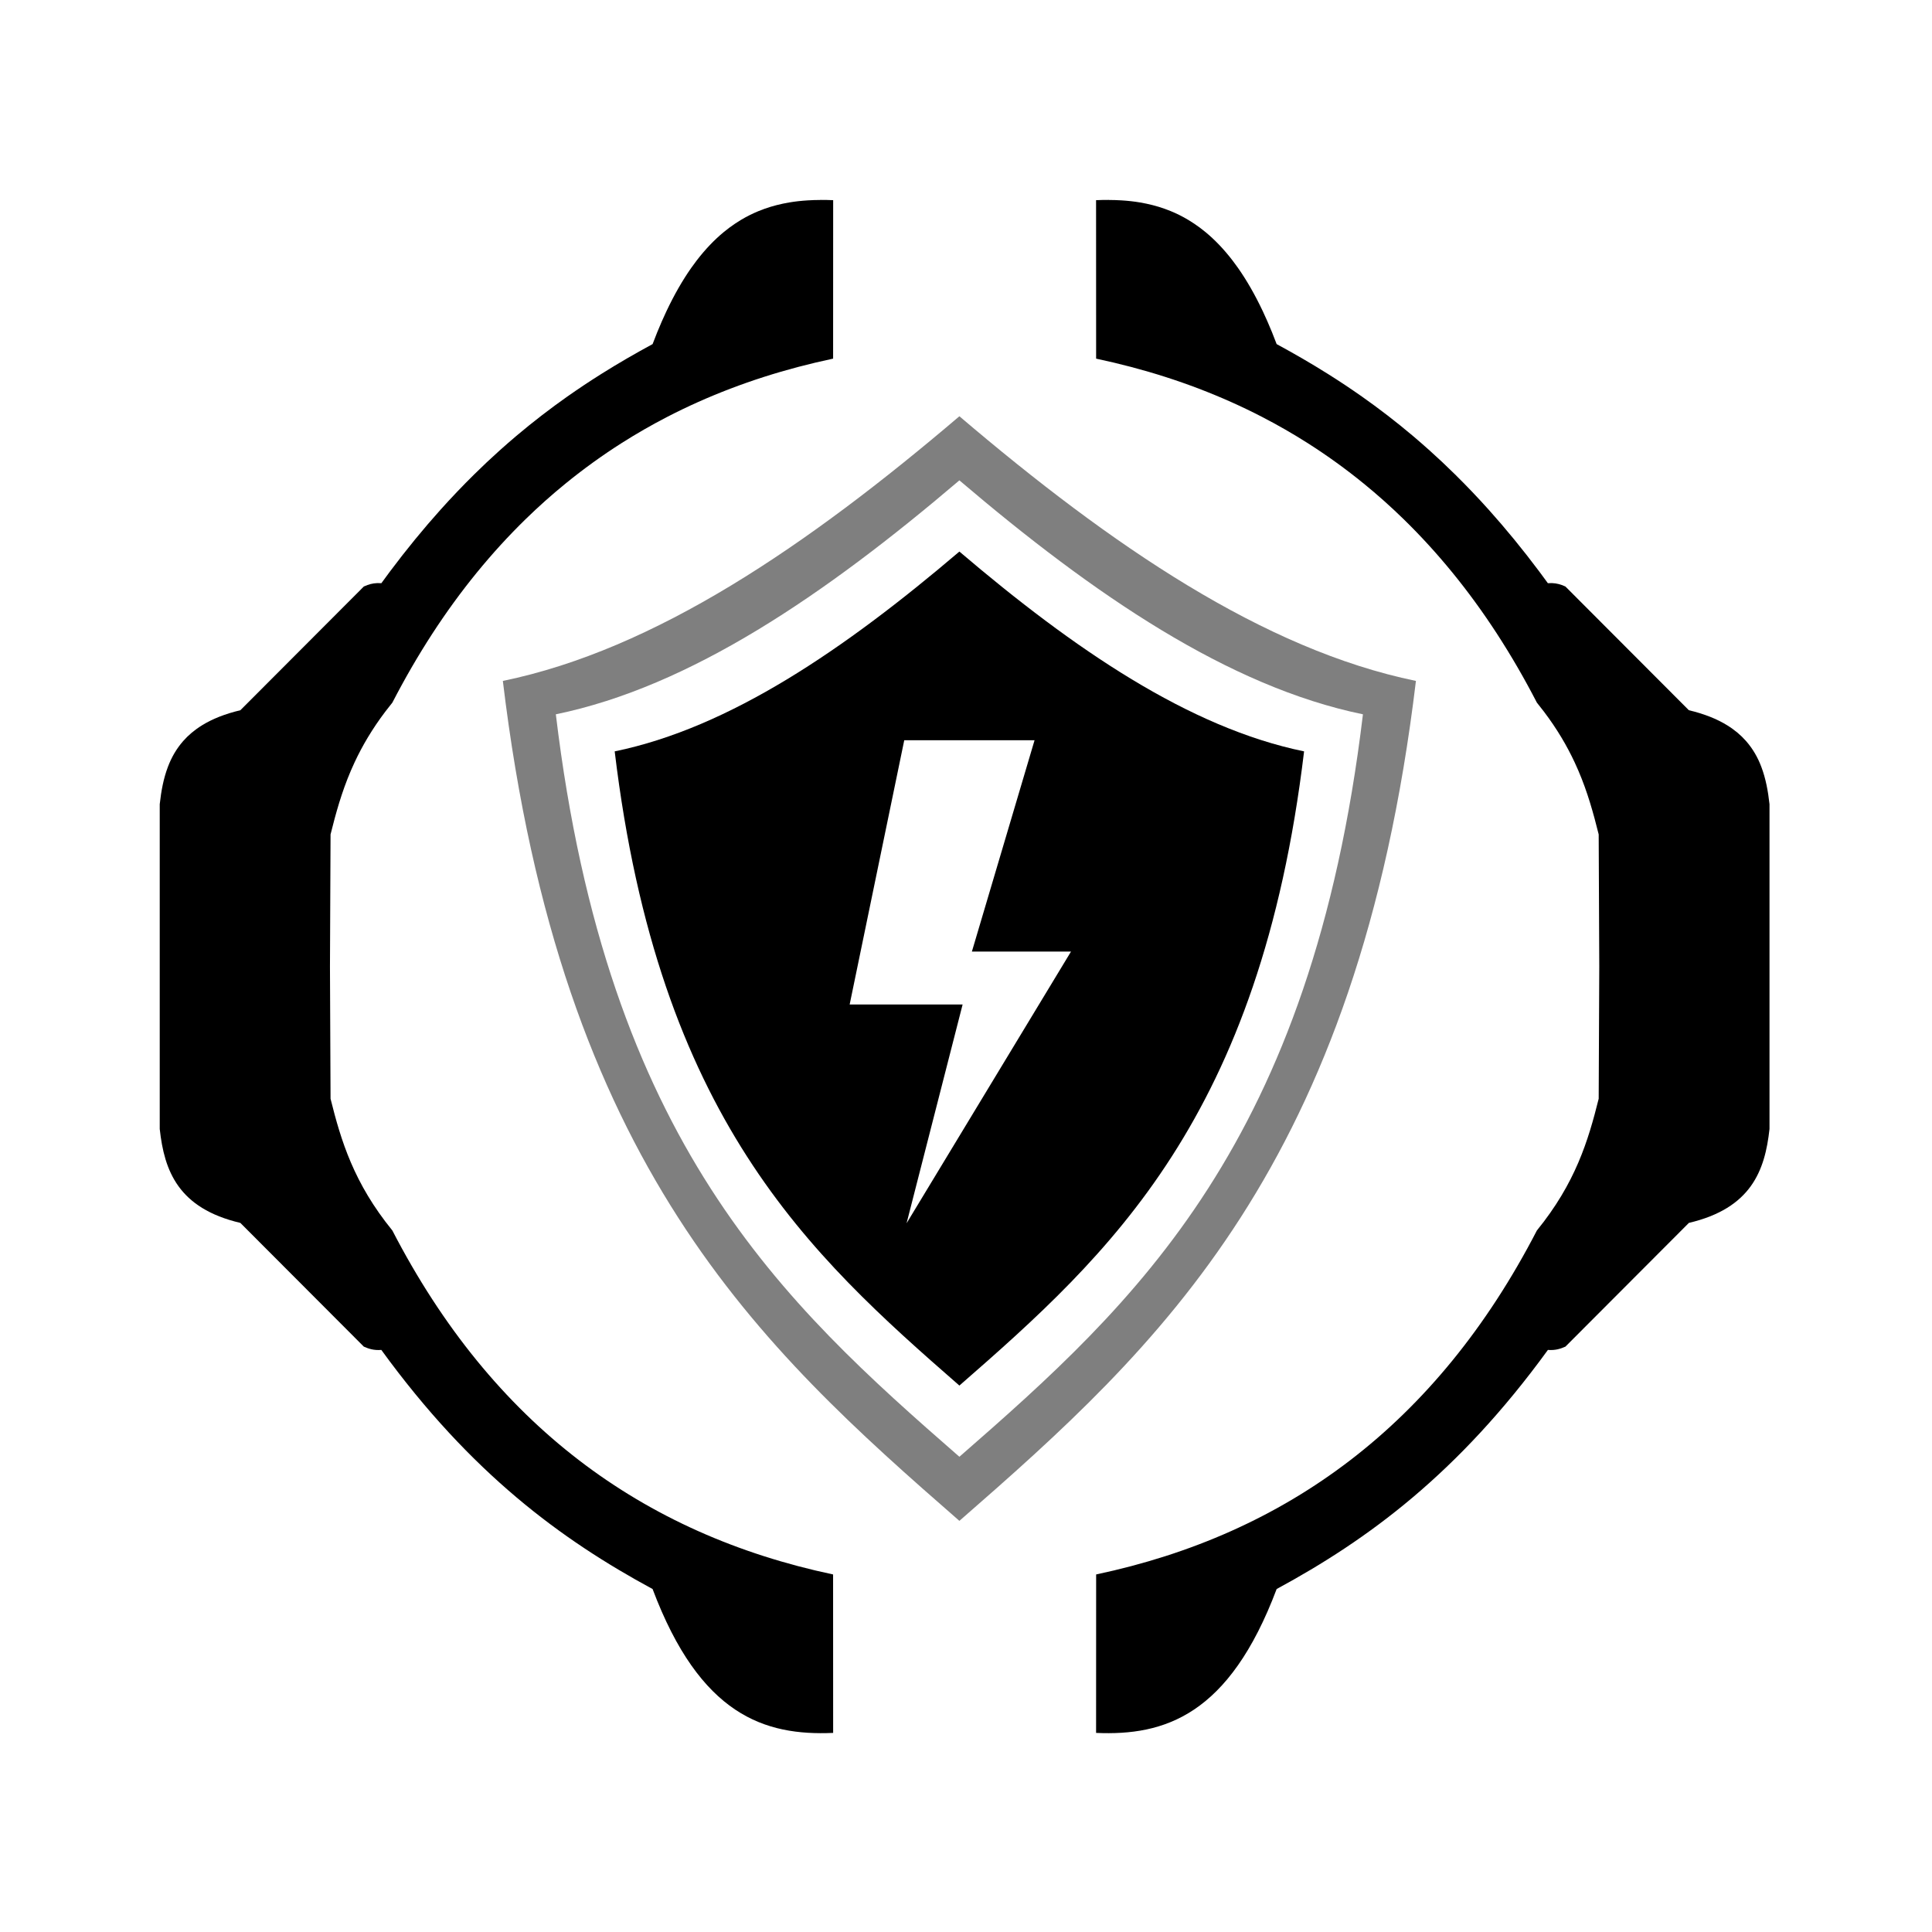
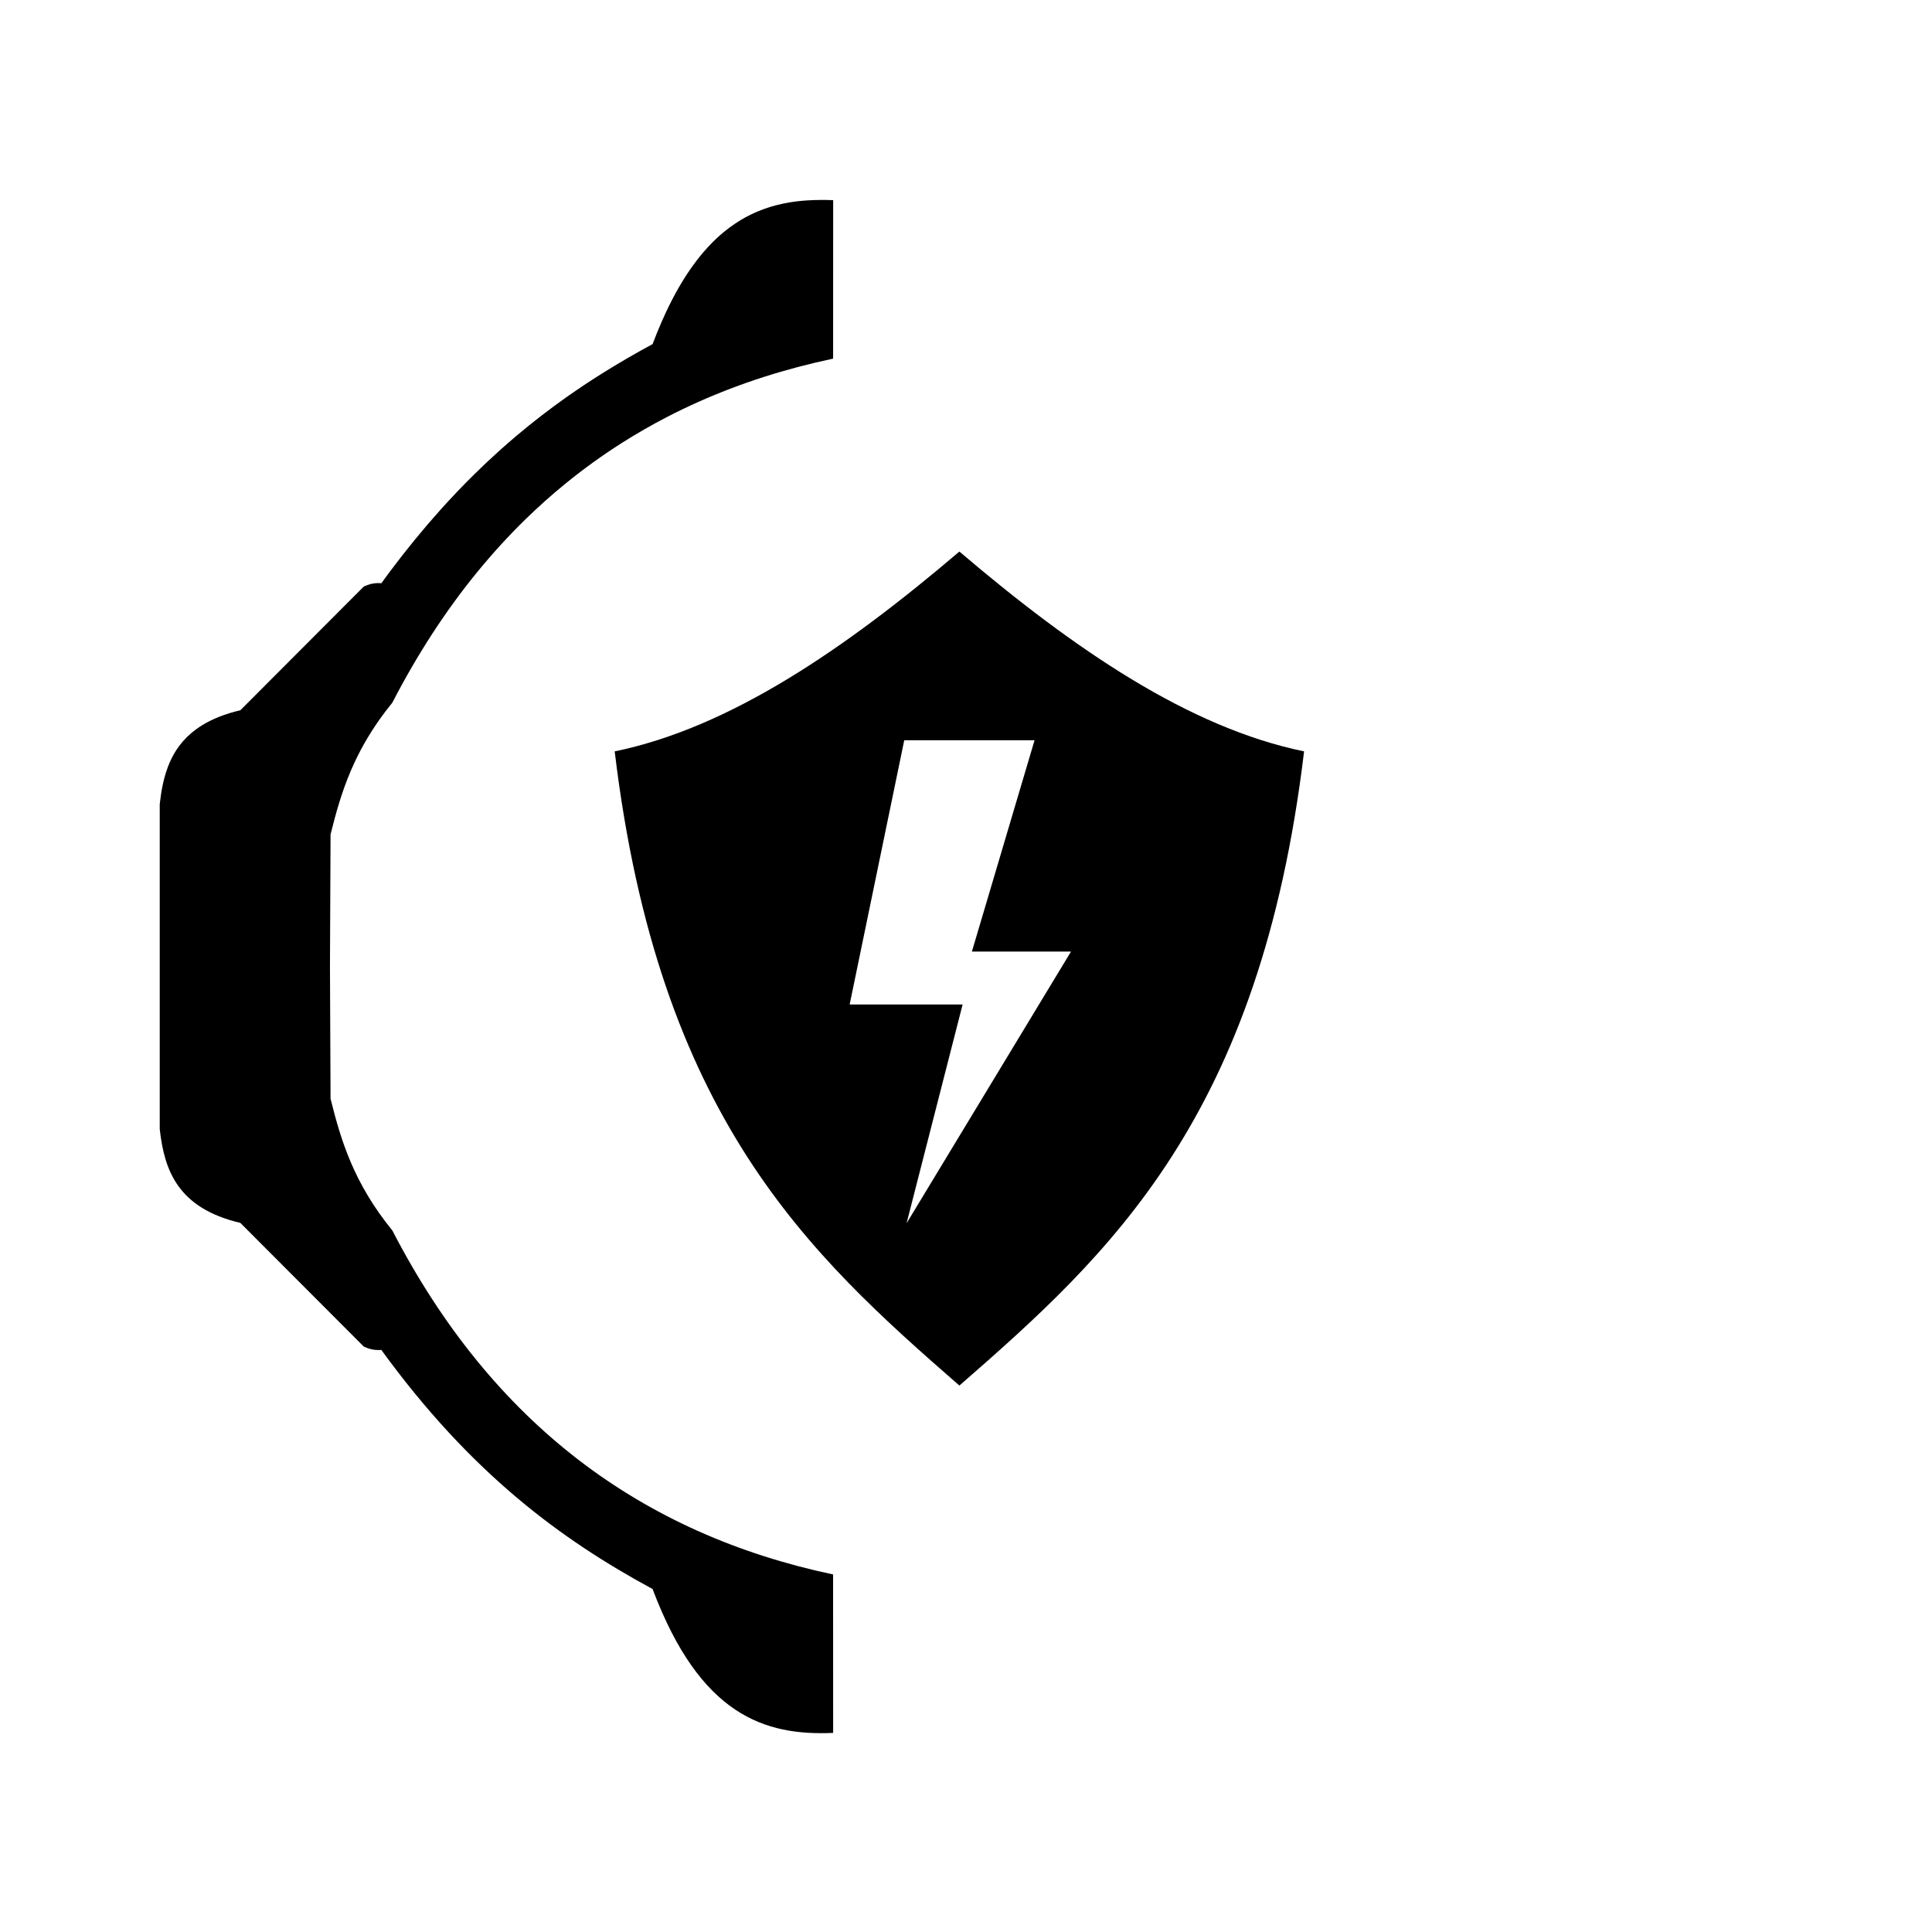
<svg xmlns="http://www.w3.org/2000/svg" xmlns:ns1="http://www.inkscape.org/namespaces/inkscape" xmlns:ns2="http://sodipodi.sourceforge.net/DTD/sodipodi-0.dtd" width="256" height="256" viewBox="0 0 67.733 67.733" version="1.1" id="svg7176" ns1:version="1.2.2 (732a01da63, 2022-12-09)" ns2:docname="Radiant_Transfer.svg" xml:space="preserve">
  <title id="title5202">Radiant Transfer</title>
  <ns2:namedview id="namedview7178" pagecolor="#a279d1" bordercolor="#666666" borderopacity="1.0" ns1:pageshadow="2" ns1:pageopacity="0.44705882" ns1:pagecheckerboard="true" ns1:document-units="mm" showgrid="false" units="px" ns1:zoom="2" ns1:cx="-175.25" ns1:cy="197.5" ns1:window-width="3840" ns1:window-height="2107" ns1:window-x="-8" ns1:window-y="-8" ns1:window-maximized="1" ns1:current-layer="layer1" ns1:showpageshadow="2" ns1:deskcolor="#e5cac3" showguides="false" />
  <defs id="defs7173">
    <pattern id="EMFhbasepattern" patternUnits="userSpaceOnUse" width="6" height="6" x="0" y="0" />
    <pattern id="EMFhbasepattern-3" patternUnits="userSpaceOnUse" width="6" height="6" x="0" y="0" />
    <pattern id="EMFhbasepattern-31" patternUnits="userSpaceOnUse" width="6" height="6" x="0" y="0" />
    <pattern id="EMFhbasepattern-4" patternUnits="userSpaceOnUse" width="6" height="6" x="0" y="0" />
    <pattern id="EMFhbasepattern-5" patternUnits="userSpaceOnUse" width="6" height="6" x="0" y="0" />
    <pattern id="EMFhbasepattern-9" patternUnits="userSpaceOnUse" width="6" height="6" x="0" y="0" />
    <pattern id="EMFhbasepattern-8" patternUnits="userSpaceOnUse" width="6" height="6" x="0" y="0" />
  </defs>
  <g ns1:label="invertable" ns1:groupmode="layer" id="layer1" style="display:inline">
    <g id="g1222" ns1:label="Radiant Transfer" style="display:inline" transform="matrix(0.618,0,0,0.618,107.919,3.97)">
      <path id="path514" style="fill:#000000;fill-opacity:1;stroke:none;stroke-width:0.265px;stroke-linecap:butt;stroke-linejoin:miter;stroke-opacity:1" d="m -120.201,24.865 c -6.518,5.552 -13.036,9.995 -19.554,11.336 2.494,20.775 11.004,28.517 19.554,35.977 8.55,-7.459 17.061,-15.202 19.554,-35.977 -6.518,-1.341 -13.036,-5.784 -19.554,-11.336 z m -3.128,10.705 h 7.392 l -3.555,11.989 h 5.622 l -9.327,15.412 3.179,-12.411 h -6.408 z" />
-       <path id="path514-4" style="display:inline;fill:#000000;fill-opacity:0.5;stroke:none;stroke-width:0.35px;stroke-linecap:butt;stroke-linejoin:miter;stroke-opacity:1" d="m -120.201,17.19 c -8.633,7.354 -17.266,13.238 -25.899,15.014 3.303,27.515 14.574,37.77 25.899,47.649 11.324,-9.879 22.596,-20.134 25.899,-47.649 -8.633,-1.776 -17.266,-7.661 -25.899,-15.014 z m 0,3.636 c 7.631,6.5 15.262,11.702 22.893,13.272 -2.92,24.322 -12.883,33.387 -22.893,42.119 -10.01,-8.733 -19.974,-17.798 -22.893,-42.119 7.631,-1.57 15.262,-6.772 22.893,-13.272 z" />
      <path id="path1132" style="fill:#000000;fill-opacity:1;stroke:none;stroke-width:0.265px;stroke-linecap:butt;stroke-linejoin:miter;stroke-opacity:1" d="m -128.085,4.92 c -0.24,8.869e-4 -0.48,0.008 -0.718,0.023 -0.357,0.022 -0.712,0.06 -1.063,0.12 -0.117,0.02 -0.234,0.042 -0.35,0.067 -0.116,0.025 -0.232,0.052 -0.348,0.081 -0.116,0.03 -0.231,0.061 -0.345,0.096 -0.115,0.035 -0.229,0.073 -0.343,0.113 -0.114,0.04 -0.227,0.084 -0.34,0.13 -0.339,0.139 -0.673,0.305 -1.002,0.502 -0.11,0.066 -0.219,0.135 -0.328,0.208 -0.109,0.073 -0.217,0.149 -0.325,0.229 -0.107,0.08 -0.214,0.163 -0.32,0.251 -0.531,0.438 -1.047,0.974 -1.545,1.624 -0.1,0.13 -0.199,0.265 -0.297,0.404 -0.49,0.697 -0.961,1.512 -1.411,2.463 -0.09,0.19 -0.179,0.386 -0.267,0.588 -0.088,0.201 -0.176,0.408 -0.262,0.621 -0.086,0.213 -0.172,0.431 -0.256,0.656 -0.971,0.526 -1.94,1.084 -2.907,1.692 -0.322,0.203 -0.644,0.41 -0.966,0.624 -0.161,0.107 -0.322,0.216 -0.483,0.326 -0.161,0.11 -0.321,0.221 -0.482,0.334 -0.482,0.34 -0.964,0.694 -1.445,1.065 -0.481,0.371 -0.962,0.758 -1.443,1.164 -0.32,0.271 -0.64,0.55 -0.96,0.837 -0.48,0.431 -0.96,0.882 -1.439,1.355 -0.32,0.315 -0.639,0.64 -0.959,0.975 -0.16,0.167 -0.319,0.337 -0.479,0.51 -0.16,0.173 -0.319,0.348 -0.479,0.526 -0.479,0.534 -0.957,1.092 -1.435,1.676 -0.478,0.584 -0.956,1.194 -1.433,1.832 -0.159,0.213 -0.318,0.429 -0.477,0.648 -0.16,-0.013 -0.302,-0.007 -0.43,0.012 -0.129,0.019 -0.244,0.051 -0.353,0.09 -0.073,0.026 -0.142,0.055 -0.211,0.085 l -7.004,7.019 c -0.11,0.026 -0.218,0.053 -0.323,0.082 -0.105,0.028 -0.207,0.058 -0.307,0.089 -0.1,0.031 -0.197,0.063 -0.292,0.097 -0.19,0.067 -0.369,0.137 -0.54,0.213 -0.17,0.076 -0.332,0.156 -0.484,0.24 -0.076,0.042 -0.15,0.086 -0.222,0.13 -0.215,0.132 -0.411,0.274 -0.59,0.423 -0.179,0.15 -0.34,0.308 -0.485,0.473 -0.097,0.11 -0.187,0.224 -0.271,0.34 -0.042,0.058 -0.082,0.117 -0.121,0.177 -0.039,0.06 -0.076,0.12 -0.112,0.181 -0.036,0.061 -0.07,0.123 -0.103,0.185 -0.033,0.062 -0.064,0.126 -0.095,0.19 -0.06,0.127 -0.115,0.257 -0.165,0.39 -0.251,0.661 -0.384,1.378 -0.465,2.12 v 9.213 9.213 c 0.259,2.373 1.045,4.497 4.573,5.328 l 7.004,7.019 c 0.273,0.12 0.567,0.221 0.994,0.187 5.093,7.009 10.207,10.761 15.388,13.564 2.702,7.179 6.368,8.331 10.243,8.162 l -0.003,-8.989 c -10.806,-2.285 -19.31,-8.499 -25.003,-19.513 -2.187,-2.687 -2.913,-5.094 -3.506,-7.474 l -0.033,-7.497 0.033,-7.497 c 0.074,-0.298 0.15,-0.596 0.231,-0.895 0.081,-0.299 0.167,-0.598 0.259,-0.9 0.046,-0.151 0.094,-0.302 0.145,-0.453 0.201,-0.605 0.437,-1.217 0.728,-1.84 0.218,-0.467 0.467,-0.94 0.756,-1.421 0.289,-0.481 0.617,-0.969 0.994,-1.466 0.126,-0.166 0.257,-0.333 0.393,-0.501 0.178,-0.344 0.359,-0.684 0.542,-1.019 0.183,-0.335 0.369,-0.665 0.558,-0.991 0.378,-0.651 0.766,-1.283 1.165,-1.898 0.2,-0.307 0.402,-0.61 0.607,-0.908 0.205,-0.298 0.412,-0.591 0.623,-0.88 0.21,-0.289 0.423,-0.573 0.639,-0.853 0.216,-0.28 0.434,-0.555 0.655,-0.826 0.221,-0.271 0.445,-0.537 0.671,-0.799 0.452,-0.524 0.915,-1.03 1.388,-1.519 0.236,-0.244 0.475,-0.484 0.717,-0.72 0.725,-0.707 1.472,-1.374 2.243,-2.002 0.514,-0.419 1.037,-0.821 1.57,-1.206 0.533,-0.385 1.077,-0.754 1.63,-1.105 0.83,-0.527 1.681,-1.016 2.555,-1.469 0.582,-0.302 1.175,-0.587 1.776,-0.856 0.301,-0.135 0.604,-0.265 0.909,-0.391 1.222,-0.506 2.481,-0.947 3.778,-1.326 0.648,-0.189 1.306,-0.363 1.972,-0.521 0.333,-0.079 0.668,-0.154 1.006,-0.226 l 0.003,-8.989 c -0.242,-0.011 -0.484,-0.016 -0.724,-0.015 z" />
-       <path id="path1132-5" style="display:inline;fill:#000000;fill-opacity:1;stroke:none;stroke-width:0.265px;stroke-linecap:butt;stroke-linejoin:miter;stroke-opacity:1" d="m -111.724,4.92 c 0.24,8.869e-4 0.48,0.008 0.718,0.023 0.357,0.022 0.712,0.06 1.063,0.12 0.117,0.02 0.234,0.042 0.35,0.067 0.116,0.025 0.232,0.052 0.348,0.081 0.116,0.03 0.231,0.061 0.345,0.096 0.115,0.035 0.229,0.073 0.343,0.113 0.114,0.04 0.227,0.084 0.34,0.13 0.339,0.139 0.673,0.305 1.002,0.502 0.11,0.066 0.219,0.135 0.328,0.208 0.109,0.073 0.217,0.149 0.325,0.229 0.107,0.08 0.214,0.163 0.32,0.251 0.531,0.438 1.047,0.974 1.545,1.624 0.1,0.13 0.199,0.265 0.297,0.404 0.49,0.697 0.961,1.512 1.411,2.463 0.09,0.19 0.179,0.386 0.267,0.588 0.088,0.201 0.176,0.408 0.262,0.621 0.086,0.213 0.172,0.431 0.256,0.656 0.971,0.526 1.94,1.084 2.907,1.692 0.322,0.203 0.644,0.41 0.966,0.624 0.161,0.107 0.322,0.216 0.483,0.326 0.161,0.11 0.321,0.221 0.482,0.334 0.482,0.34 0.964,0.694 1.445,1.065 0.481,0.371 0.962,0.758 1.443,1.164 0.32,0.271 0.64,0.55 0.96,0.837 0.48,0.431 0.96,0.882 1.439,1.355 0.32,0.315 0.639,0.64 0.959,0.975 0.16,0.167 0.319,0.337 0.479,0.51 0.16,0.173 0.319,0.348 0.479,0.526 0.479,0.534 0.957,1.092 1.435,1.676 0.478,0.584 0.956,1.194 1.433,1.832 0.159,0.213 0.318,0.429 0.477,0.648 0.16,-0.013 0.302,-0.007 0.43,0.012 0.129,0.019 0.244,0.051 0.353,0.09 0.073,0.026 0.142,0.055 0.211,0.085 l 7.004,7.019 c 0.11,0.026 0.218,0.053 0.323,0.082 0.105,0.028 0.207,0.058 0.307,0.089 0.1,0.031 0.197,0.063 0.292,0.097 0.19,0.067 0.369,0.137 0.54,0.213 0.17,0.076 0.332,0.156 0.484,0.24 0.076,0.042 0.15,0.086 0.222,0.13 0.215,0.132 0.411,0.274 0.59,0.423 0.179,0.15 0.34,0.308 0.485,0.473 0.097,0.11 0.187,0.224 0.271,0.34 0.042,0.058 0.082,0.117 0.121,0.177 0.039,0.06 0.076,0.12 0.112,0.181 0.036,0.061 0.07,0.123 0.103,0.185 0.033,0.062 0.064,0.126 0.095,0.19 0.06,0.127 0.115,0.257 0.165,0.39 0.251,0.661 0.384,1.378 0.465,2.12 v 9.213 9.213 c -0.259,2.373 -1.045,4.497 -4.573,5.328 l -7.004,7.019 c -0.273,0.12 -0.567,0.221 -0.994,0.187 -5.093,7.009 -10.207,10.761 -15.388,13.564 -2.702,7.179 -6.368,8.331 -10.243,8.162 l 0.003,-8.989 c 10.806,-2.285 19.31,-8.499 25.003,-19.513 2.187,-2.687 2.913,-5.094 3.506,-7.474 l 0.033,-7.497 -0.033,-7.497 c -0.074,-0.298 -0.15,-0.596 -0.231,-0.895 -0.081,-0.299 -0.167,-0.598 -0.259,-0.9 -0.046,-0.151 -0.094,-0.302 -0.145,-0.453 -0.201,-0.605 -0.437,-1.217 -0.728,-1.84 -0.218,-0.467 -0.467,-0.94 -0.756,-1.421 -0.289,-0.481 -0.617,-0.969 -0.994,-1.466 -0.126,-0.166 -0.257,-0.333 -0.393,-0.501 -0.178,-0.344 -0.359,-0.684 -0.542,-1.019 -0.183,-0.335 -0.369,-0.665 -0.558,-0.991 -0.378,-0.651 -0.766,-1.283 -1.165,-1.898 -0.2,-0.307 -0.402,-0.61 -0.607,-0.908 -0.205,-0.298 -0.412,-0.591 -0.623,-0.88 -0.21,-0.289 -0.423,-0.573 -0.639,-0.853 -0.216,-0.28 -0.434,-0.555 -0.655,-0.826 -0.221,-0.271 -0.445,-0.537 -0.671,-0.799 -0.452,-0.524 -0.915,-1.03 -1.388,-1.519 -0.236,-0.244 -0.475,-0.484 -0.717,-0.72 -0.725,-0.707 -1.472,-1.374 -2.243,-2.002 -0.514,-0.419 -1.037,-0.821 -1.57,-1.206 -0.533,-0.385 -1.077,-0.754 -1.63,-1.105 -0.83,-0.527 -1.681,-1.016 -2.555,-1.469 -0.582,-0.302 -1.175,-0.587 -1.776,-0.856 -0.301,-0.135 -0.604,-0.265 -0.909,-0.391 -1.222,-0.506 -2.481,-0.947 -3.778,-1.326 -0.648,-0.189 -1.306,-0.363 -1.972,-0.521 -0.333,-0.079 -0.668,-0.154 -1.006,-0.226 l -0.003,-8.989 c 0.242,-0.011 0.484,-0.016 0.724,-0.015 z" />
    </g>
  </g>
  <Other Author="Spec-gineff" Copyright="Apex Legends" />
</svg>